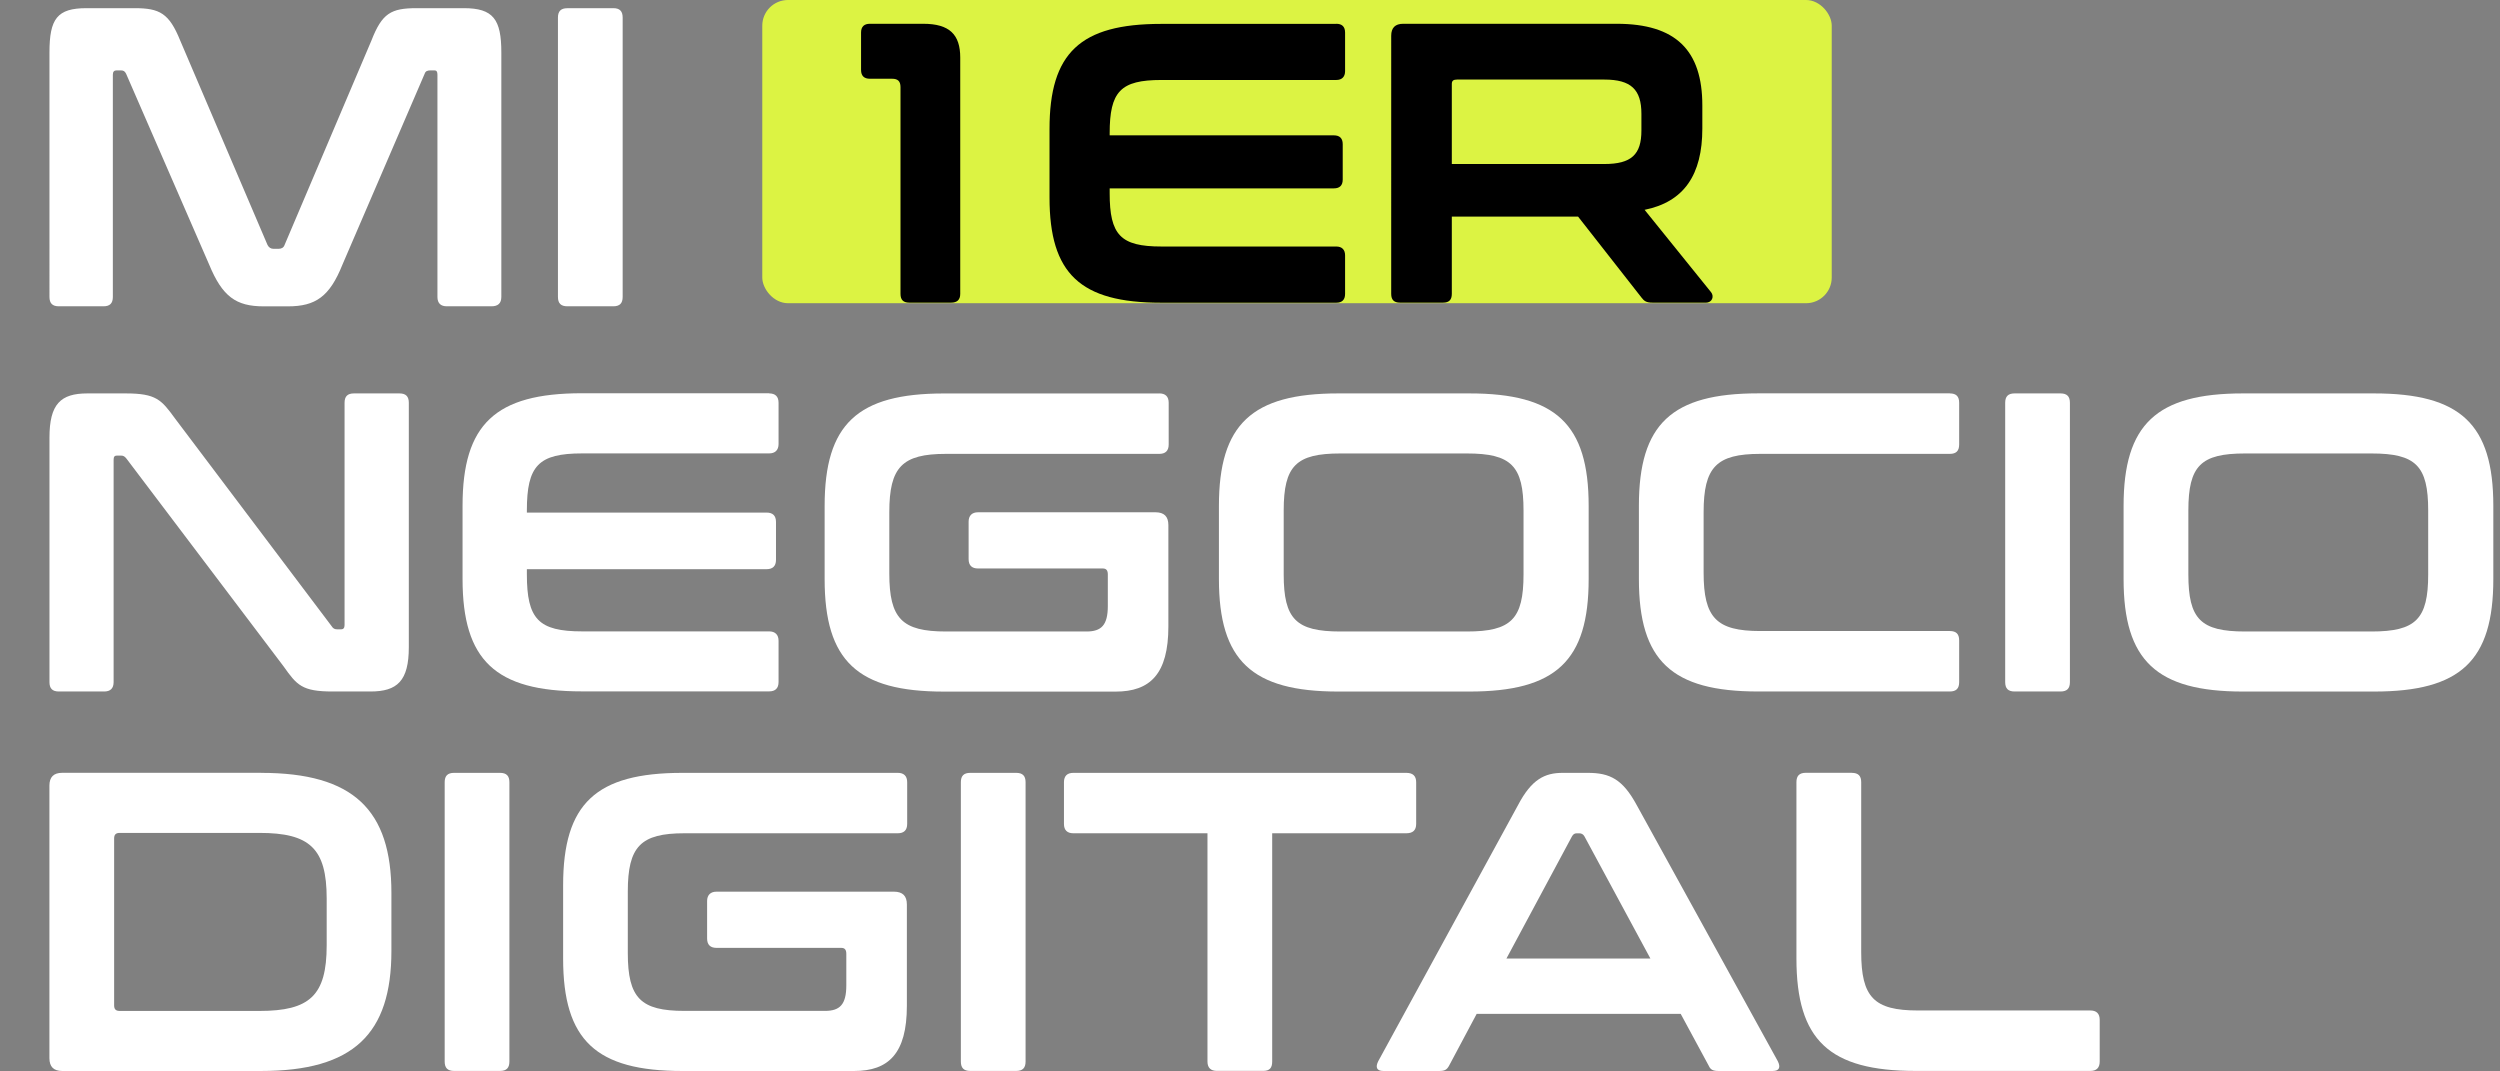
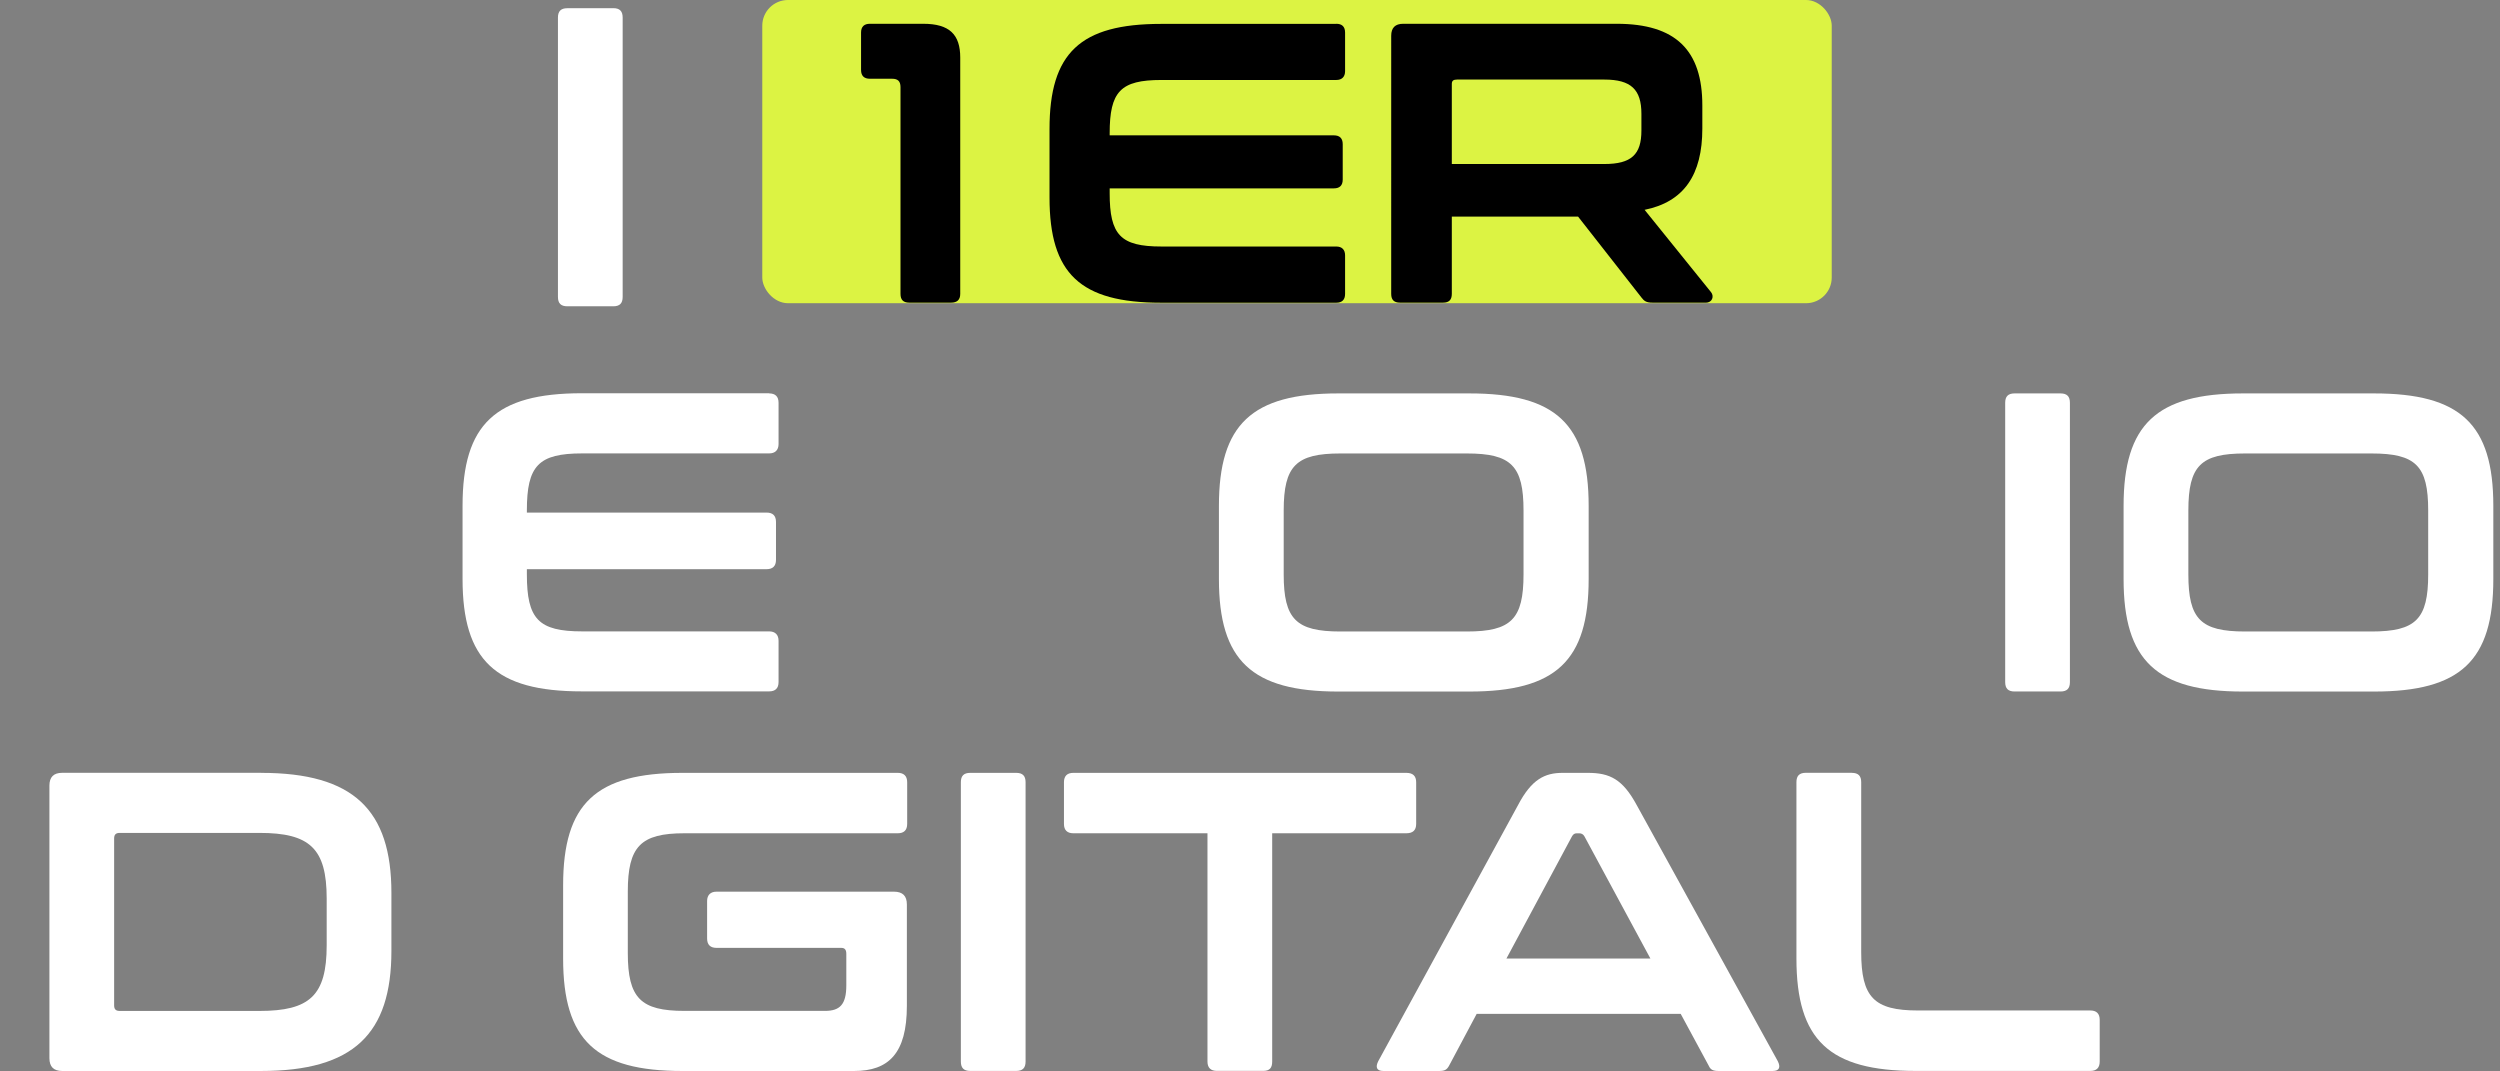
<svg xmlns="http://www.w3.org/2000/svg" id="a" viewBox="0 0 486.7 208.5">
  <rect x="0" y="0" width="486.7" height="208.5" fill="#808080" stroke="none" />
  <defs>
    <style>.b{fill:#fff;}.c{fill:#dcf343;}</style>
  </defs>
  <g>
-     <path class="b" d="M26.21,1.59c4.89,0,6.72,1,8.87,6.3l17,39.8c.25,.5,.66,.75,1.16,.75h1c.58,0,.99-.25,1.16-.75L72.31,7.89c2.07-5.31,3.81-6.3,8.79-6.3h9.2c5.72,0,7.3,2.16,7.3,8.62V57.81c0,1.24-.66,1.82-1.91,1.82h-8.71c-1.16,0-1.82-.58-1.82-1.82V14.53c0-.58-.17-.83-.58-.83h-.75c-.66,0-1,.17-1.16,.66l-16,37.15c-2.49,6.22-5.22,8.13-10.61,8.13h-4.73c-5.39,0-8.04-1.91-10.61-8.13L24.55,14.36c-.25-.5-.5-.66-1.08-.66h-.75c-.5,0-.75,.25-.75,.83V57.81c0,1.24-.58,1.82-1.82,1.82H11.45c-1.24,0-1.82-.58-1.82-1.82V10.21c0-6.55,1.49-8.62,7.21-8.62h9.37Z" />
    <path class="b" d="M119.4,1.59c1.24,0,1.82,.58,1.82,1.82V57.81c0,1.24-.58,1.82-1.82,1.82h-8.96c-1.24,0-1.82-.58-1.82-1.82V3.42c0-1.24,.58-1.82,1.82-1.82h8.96Z" />
  </g>
  <g>
-     <path class="b" d="M24.46,76.59c5.97,0,6.96,1.24,9.62,4.89l30.51,40.46c.25,.42,.58,.58,1.08,.58h.75c.41,0,.66-.25,.66-.83v-43.28c0-1.24,.58-1.82,1.82-1.82h8.87c1.24,0,1.82,.58,1.82,1.82v47.59c0,6.55-2.24,8.62-7.46,8.62h-7.38c-5.97,0-6.96-1.24-9.54-4.89l-30.6-40.46c-.33-.41-.58-.58-1.08-.58h-.75c-.5,0-.66,.25-.66,.83v43.28c0,1.24-.66,1.82-1.82,1.82H11.45c-1.24,0-1.82-.58-1.82-1.82v-47.59c0-6.55,2.16-8.62,7.38-8.62h7.46Z" />
    <path class="b" d="M149.75,76.59c1.16,0,1.82,.58,1.82,1.82v8.04c0,1.16-.66,1.82-1.82,1.82h-36.4c-8.54,0-10.78,2.4-10.78,11.11v.41h46.68c1.16,0,1.82,.58,1.82,1.82v7.38c0,1.24-.66,1.82-1.82,1.82h-46.68v1c0,8.71,2.24,11.11,10.78,11.11h36.4c1.16,0,1.82,.66,1.82,1.82v8.04c0,1.24-.66,1.82-1.82,1.82h-36.48c-16.83,0-23.22-6.05-23.22-21.89v-14.26c0-15.84,6.38-21.89,23.22-21.89h36.48Z" />
-     <path class="b" d="M225.7,76.59c1.16,0,1.82,.58,1.82,1.82v8.13c0,1.24-.66,1.82-1.82,1.82h-41.54c-8.54,0-11.03,2.57-11.03,11.36v11.94c0,8.79,2.49,11.28,11.03,11.28h27.36c2.9,0,4.15-1.24,4.15-4.97v-6.14c0-.83-.33-1.16-.99-1.16h-24.29c-1.16,0-1.82-.58-1.82-1.82v-7.3c0-1.16,.66-1.82,1.82-1.82h34.58c1.66,0,2.49,.83,2.49,2.49v19.73c0,9.29-3.57,12.69-10.28,12.69h-33.42c-16.83,0-23.22-5.97-23.22-21.89v-14.26c0-15.92,6.38-21.89,23.22-21.89h41.96Z" />
-     <path class="b" d="M286.06,76.59c16.83,0,23.22,5.97,23.22,21.89v14.26c0,15.92-6.38,21.89-23.22,21.89h-25.54c-16.83,0-23.22-6.05-23.22-21.89v-14.26c0-15.84,6.38-21.89,23.22-21.89h25.54Zm-36.15,35.24c0,8.71,2.41,11.11,11.03,11.11h24.63c8.62,0,11.03-2.4,11.03-11.11v-12.44c0-8.71-2.4-11.11-11.03-11.11h-24.63c-8.62,0-11.03,2.4-11.03,11.11v12.44Z" />
-     <path class="b" d="M379.59,76.59c1.24,0,1.82,.58,1.82,1.82v8.13c0,1.24-.58,1.82-1.82,1.82h-36.9c-8.54,0-11.03,2.57-11.03,11.36v11.77c0,8.79,2.49,11.36,11.03,11.36h36.9c1.24,0,1.82,.58,1.82,1.82v8.13c0,1.24-.58,1.82-1.82,1.82h-37.31c-16.83,0-23.22-5.97-23.22-21.89v-14.26c0-15.92,6.38-21.89,23.22-21.89h37.31Z" />
+     <path class="b" d="M286.06,76.59c16.83,0,23.22,5.97,23.22,21.89v14.26c0,15.92-6.38,21.89-23.22,21.89h-25.54c-16.83,0-23.22-6.05-23.22-21.89v-14.26c0-15.84,6.38-21.89,23.22-21.89h25.54Zm-36.15,35.24c0,8.71,2.41,11.11,11.03,11.11h24.63c8.62,0,11.03-2.4,11.03-11.11v-12.44c0-8.71-2.4-11.11-11.03-11.11h-24.63c-8.62,0-11.03,2.4-11.03,11.11Z" />
    <path class="b" d="M401.15,76.59c1.24,0,1.82,.58,1.82,1.82v54.39c0,1.24-.58,1.82-1.82,1.82h-8.96c-1.24,0-1.82-.58-1.82-1.82v-54.39c0-1.24,.58-1.82,1.82-1.82h8.96Z" />
    <path class="b" d="M462.18,76.59c16.83,0,23.22,5.97,23.22,21.89v14.26c0,15.92-6.38,21.89-23.22,21.89h-25.54c-16.83,0-23.22-6.05-23.22-21.89v-14.26c0-15.84,6.38-21.89,23.22-21.89h25.54Zm-36.15,35.24c0,8.71,2.4,11.11,11.03,11.11h24.63c8.62,0,11.03-2.4,11.03-11.11v-12.44c0-8.71-2.4-11.11-11.03-11.11h-24.63c-8.62,0-11.03,2.4-11.03,11.11v12.44Z" />
  </g>
  <g>
    <path class="b" d="M50.83,150.46c17.99,0,25.37,7.21,25.37,23.38v11.28c0,16.17-7.38,23.38-25.37,23.38H12.11c-1.66,0-2.49-.83-2.49-2.49v-53.07c0-1.66,.83-2.49,2.49-2.49H50.83Zm-28.61,45.27c0,.75,.33,1.08,1.08,1.08h27.2c9.78,0,13.1-2.98,13.1-12.77v-9.12c0-9.78-3.32-12.77-13.1-12.77H23.3c-.75,0-1.08,.33-1.08,1.08v32.5Z" />
-     <path class="b" d="M97.35,150.46c1.24,0,1.82,.58,1.82,1.82v54.39c0,1.24-.58,1.82-1.82,1.82h-8.96c-1.24,0-1.82-.58-1.82-1.82v-54.39c0-1.24,.58-1.82,1.82-1.82h8.96Z" />
    <path class="b" d="M174.79,150.46c1.16,0,1.82,.58,1.82,1.82v8.12c0,1.24-.66,1.82-1.82,1.82h-41.54c-8.54,0-11.03,2.57-11.03,11.36v11.94c0,8.79,2.49,11.28,11.03,11.28h27.36c2.9,0,4.15-1.24,4.15-4.97v-6.14c0-.83-.33-1.16-.99-1.16h-24.29c-1.16,0-1.82-.58-1.82-1.82v-7.3c0-1.16,.66-1.82,1.82-1.82h34.58c1.66,0,2.49,.83,2.49,2.49v19.73c0,9.29-3.57,12.69-10.28,12.69h-33.42c-16.83,0-23.22-5.97-23.22-21.89v-14.26c0-15.92,6.38-21.89,23.22-21.89h41.96Z" />
    <path class="b" d="M197.84,150.46c1.24,0,1.82,.58,1.82,1.82v54.39c0,1.24-.58,1.82-1.82,1.82h-8.96c-1.24,0-1.82-.58-1.82-1.82v-54.39c0-1.24,.58-1.82,1.82-1.82h8.96Z" />
    <path class="b" d="M273.79,150.46c1.24,0,1.91,.58,1.91,1.82v8.12c0,1.24-.66,1.82-1.91,1.82h-26.12v44.44c0,1.24-.5,1.82-1.74,1.82h-9.04c-1.16,0-1.82-.58-1.82-1.82v-44.44h-26.12c-1.16,0-1.82-.58-1.82-1.82v-8.12c0-1.24,.66-1.82,1.82-1.82h64.84Z" />
    <path class="b" d="M309.11,150.46c4.31,0,6.8,1.24,9.54,6.3l27.45,49.83c.58,1.16,.33,1.91-.99,1.91h-10.53c-1.08,0-1.58-.25-1.91-1l-5.47-10.12h-39.72l-5.39,10.12c-.42,.75-.83,1-1.91,1h-10.86c-1.33,0-1.58-.75-1-1.91l27.2-49.83c2.65-5.06,5.22-6.3,8.71-6.3h4.89Zm12.19,36.15l-12.85-23.8c-.25-.42-.58-.58-1-.58h-.5c-.42,0-.66,.17-.91,.58l-12.77,23.8h28.03Z" />
    <path class="b" d="M360.52,150.46c1.24,0,1.82,.58,1.82,1.82v33.08c0,8.79,2.49,11.36,11.03,11.36h33.58c1.16,0,1.82,.58,1.82,1.82v8.13c0,1.24-.66,1.82-1.82,1.82h-34c-16.83,0-23.22-5.97-23.22-21.89v-34.33c0-1.24,.58-1.82,1.82-1.82h8.96Z" />
  </g>
  <rect class="c" x="148.4" width="208.2" height="59.03" rx="5" ry="5" />
  <path d="M179.73,4.63c5.12,0,7.21,2.09,7.21,6.59V57.21c0,1.16-.62,1.71-1.78,1.71h-8.14c-1.16,0-1.71-.54-1.71-1.71V16.96c0-1.16-.54-1.63-1.63-1.63h-4.34c-1.09,0-1.71-.54-1.71-1.71V6.34c0-1.16,.62-1.71,1.71-1.71h10.39Z" />
  <g>
    <path d="M260.15,4.63c1.09,0,1.71,.54,1.71,1.71v7.52c0,1.09-.62,1.71-1.71,1.71h-34.04c-7.99,0-10.08,2.25-10.08,10.39v.39h43.66c1.08,0,1.71,.54,1.71,1.71v6.9c0,1.16-.62,1.71-1.71,1.71h-43.66v.93c0,8.14,2.09,10.39,10.08,10.39h34.04c1.09,0,1.71,.62,1.71,1.71v7.52c0,1.16-.62,1.71-1.71,1.71h-34.12c-15.74,0-21.71-5.66-21.71-20.47v-13.34c0-14.81,5.97-20.47,21.71-20.47h34.12Z" />
    <path d="M314.74,4.63c11.55,0,16.67,5.2,16.67,15.9v4.5c0,9-3.57,14.27-11.24,15.82l12.95,16.05c.62,.78,.23,2.02-1.01,2.02h-10.39c-1.24,0-1.63-.31-2.17-1.01l-12.33-15.74h-24.58v15.04c0,1.16-.54,1.71-1.71,1.71h-8.38c-1.16,0-1.71-.54-1.71-1.71V6.96c0-1.55,.78-2.33,2.33-2.33h41.56Zm-2.4,27.3c5.27,0,7.21-1.86,7.21-6.51v-3.26c0-4.73-2.02-6.67-7.21-6.67h-28.69c-.7,0-1.01,.23-1.01,.85v15.59h29.7Z" />
  </g>
</svg>